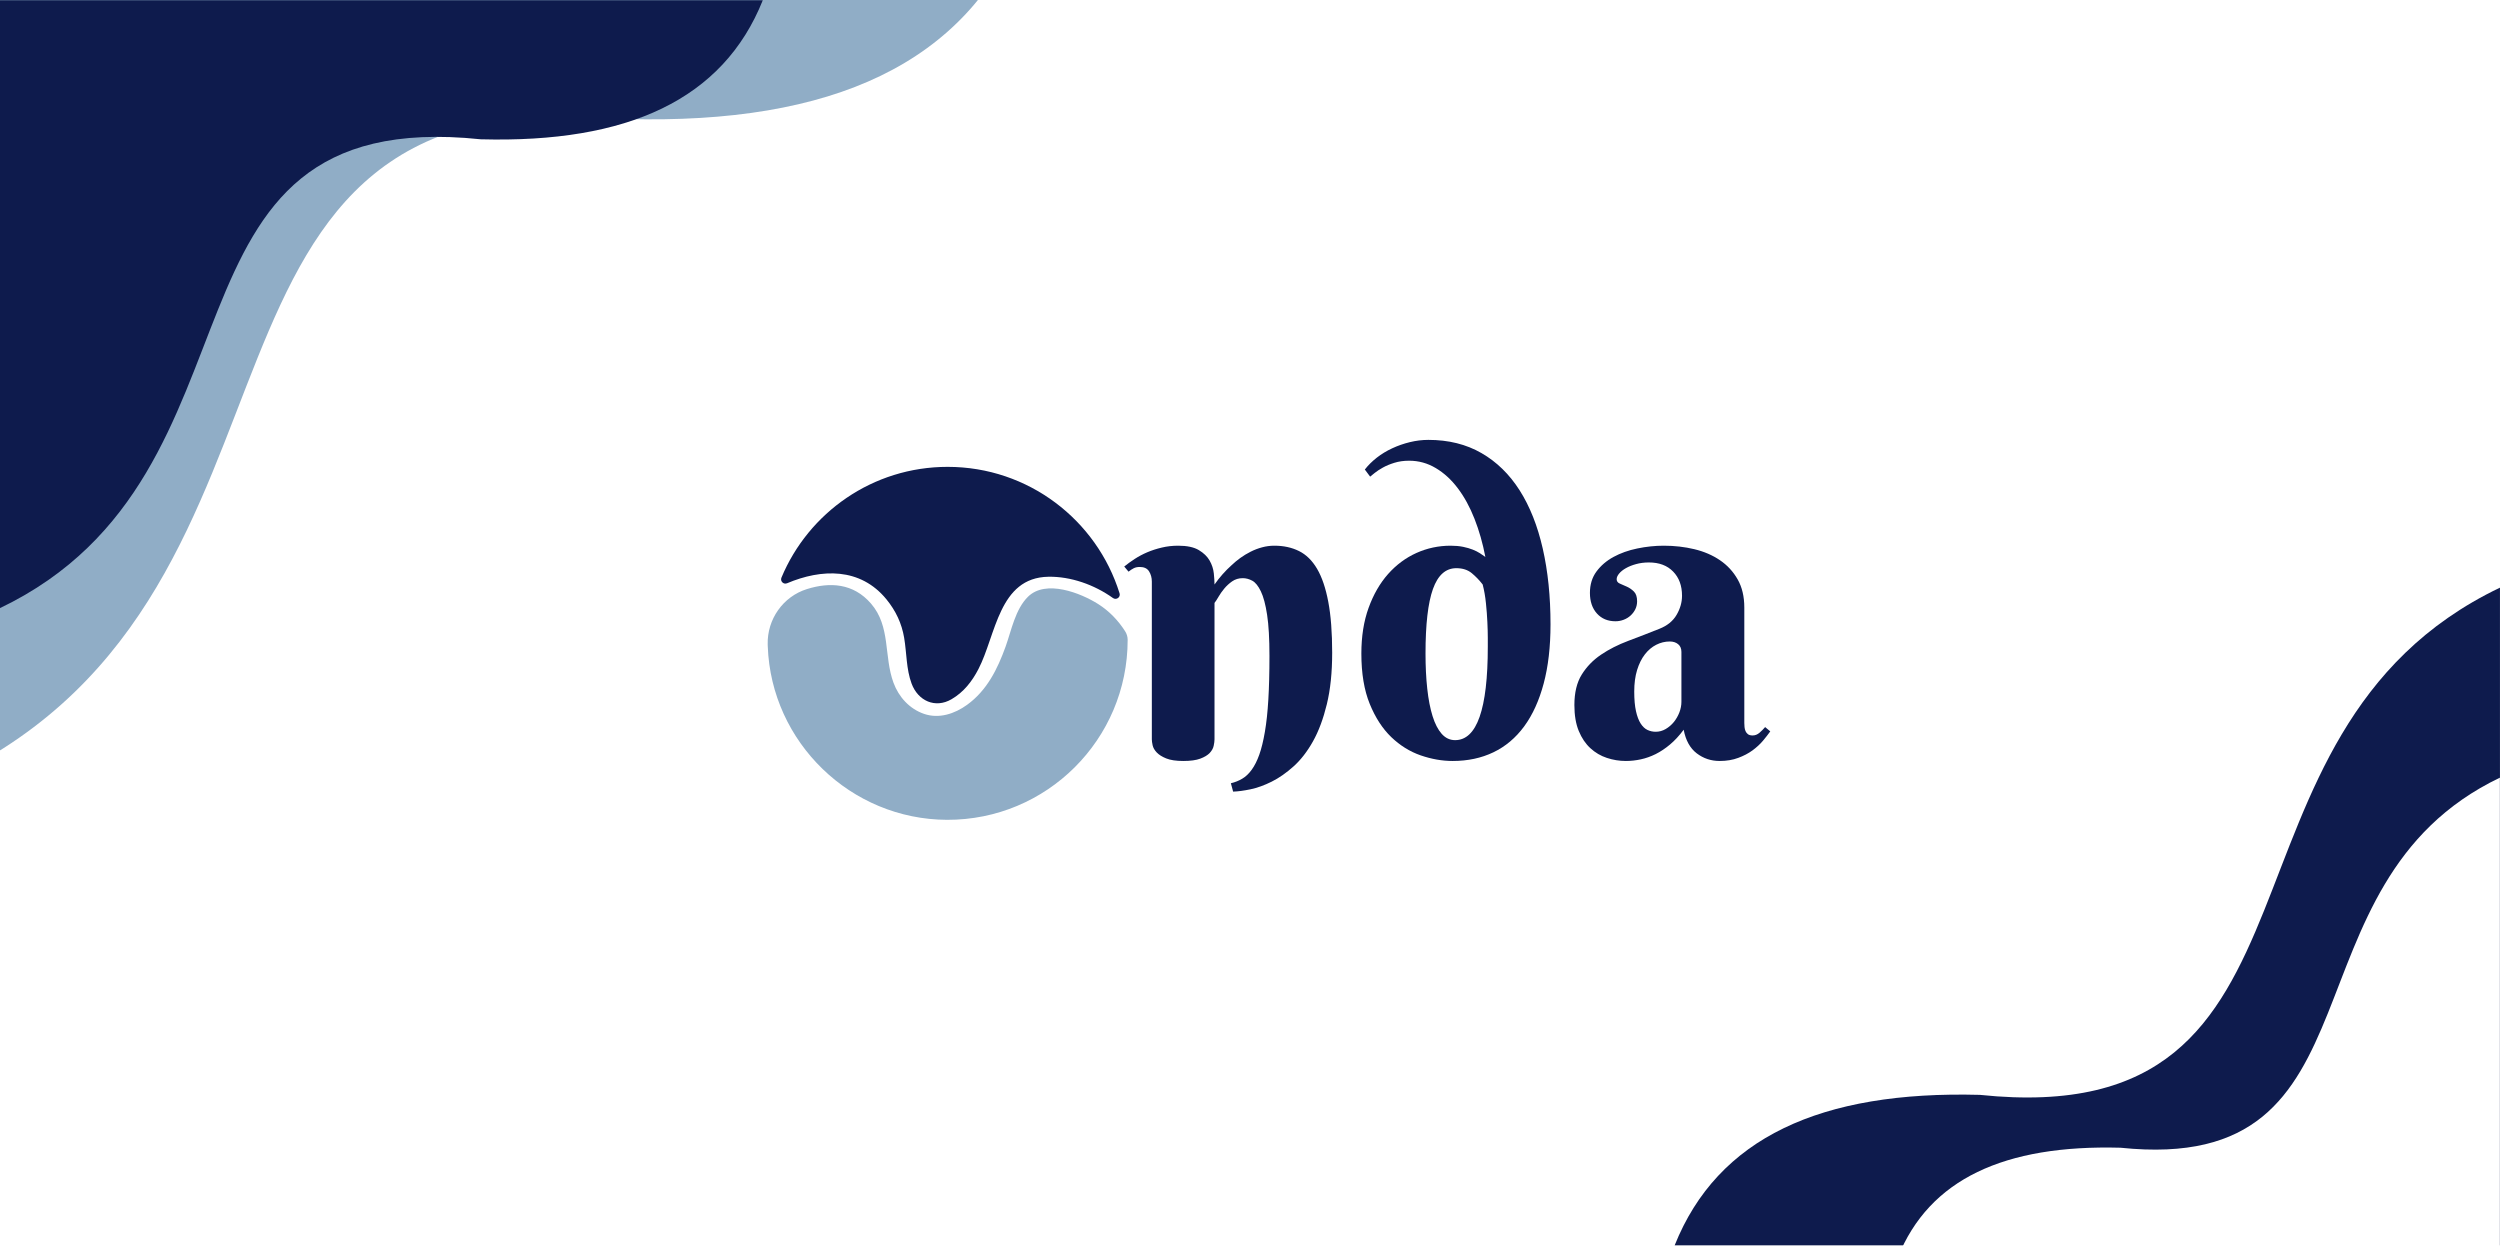
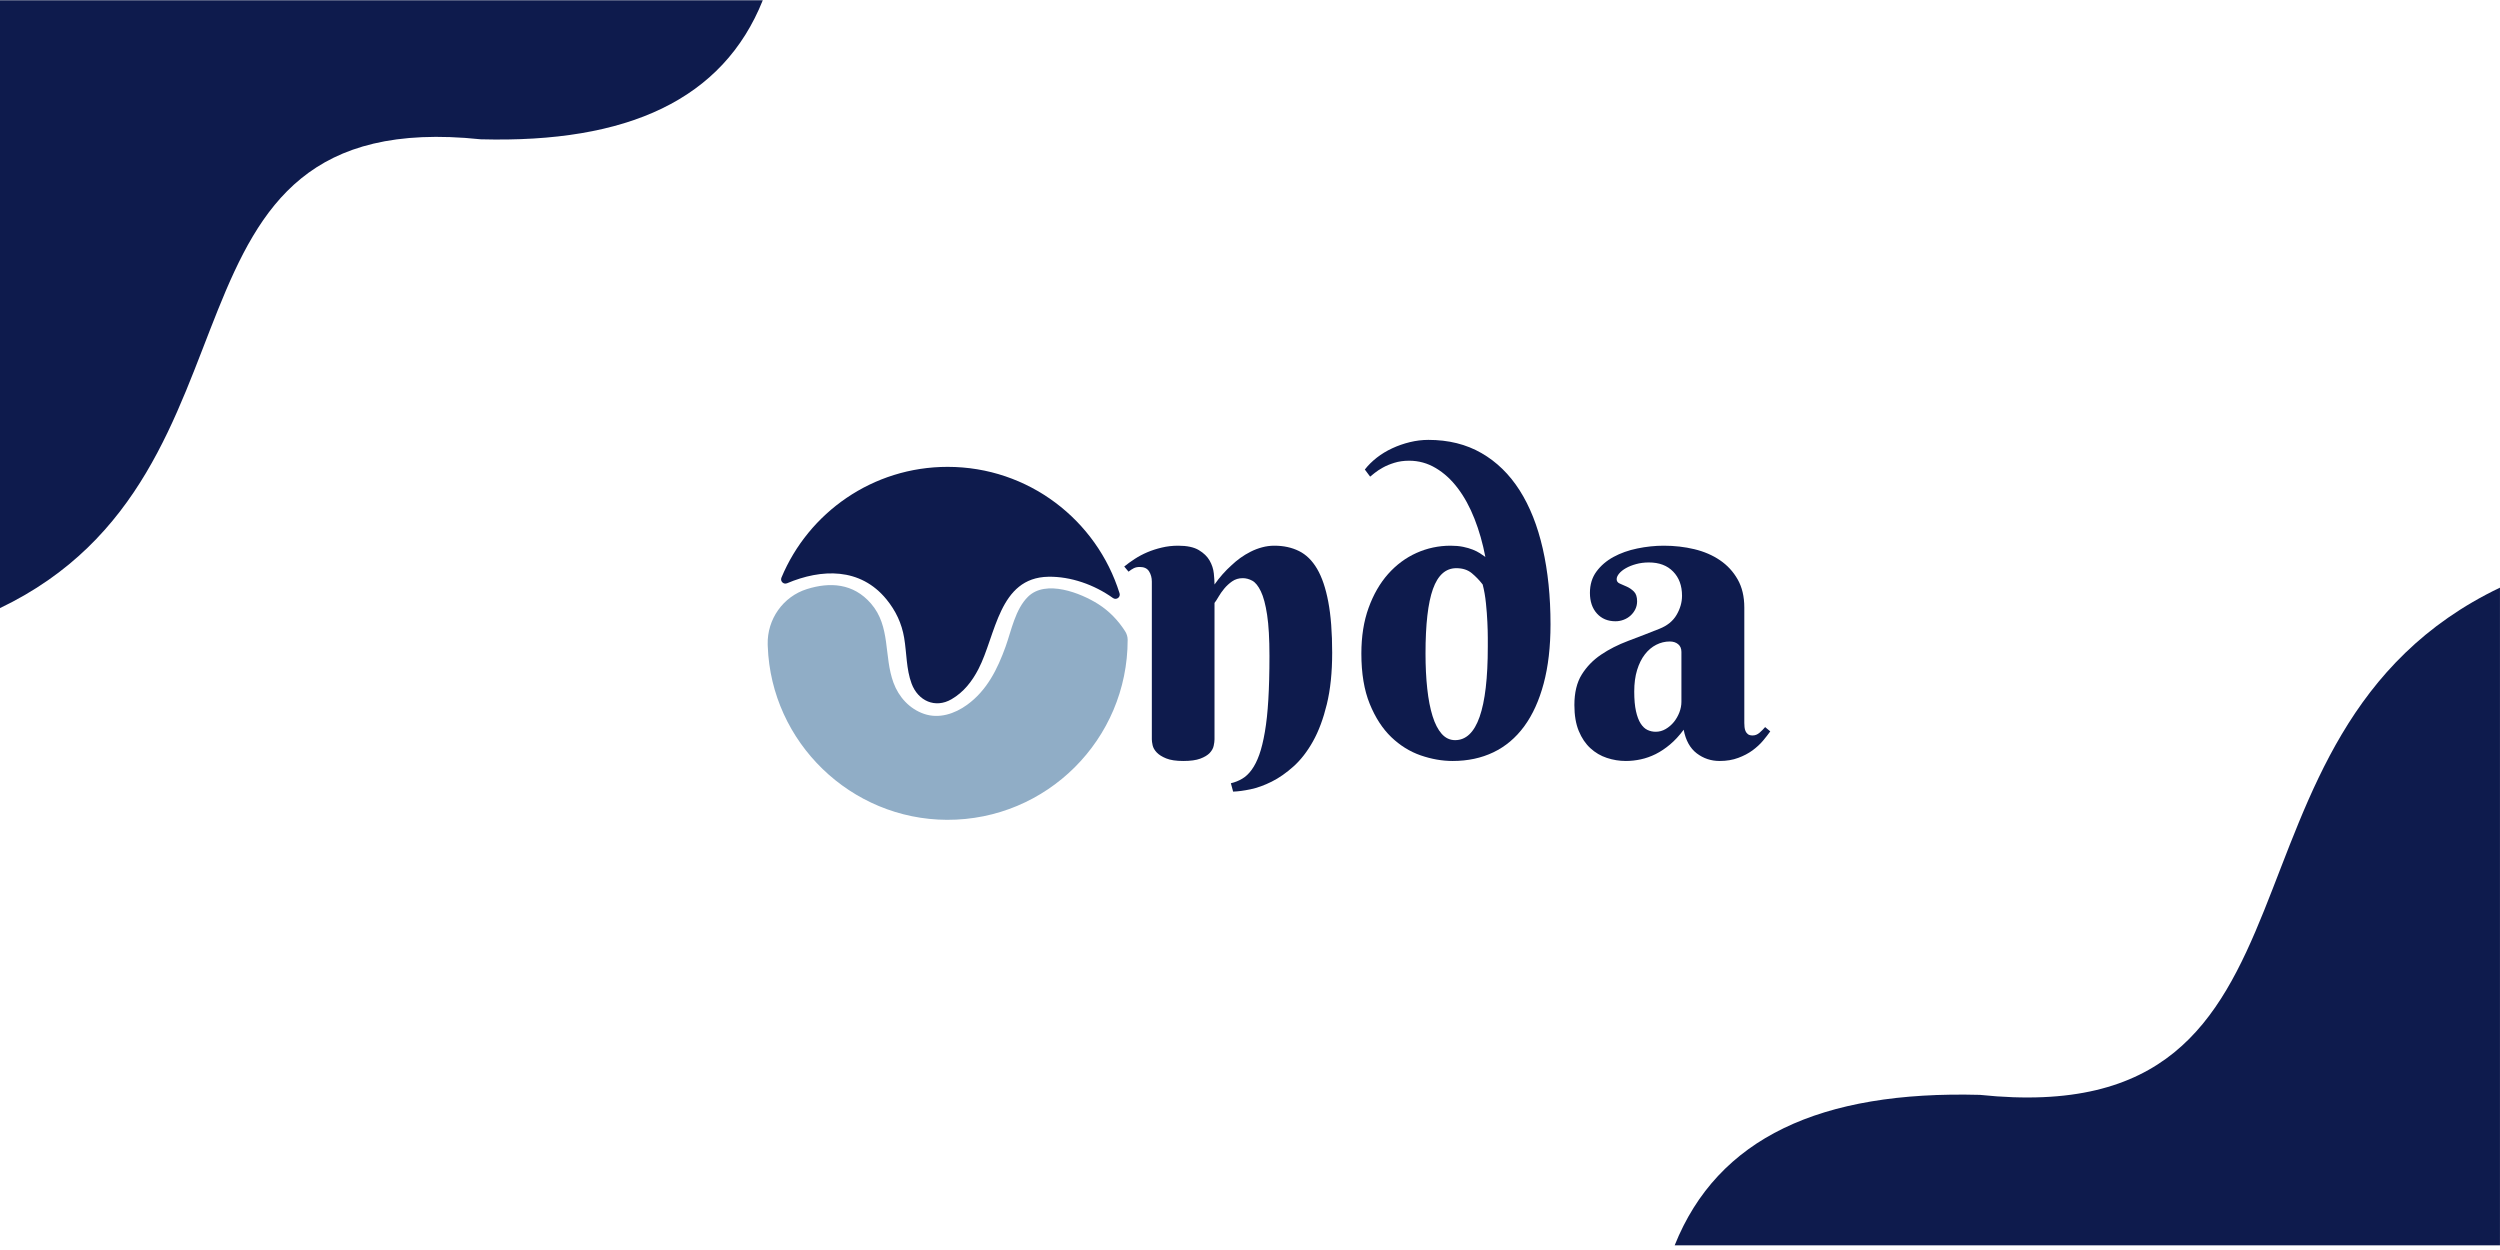
<svg xmlns="http://www.w3.org/2000/svg" version="1.0" preserveAspectRatio="xMidYMid meet" height="600" viewBox="0 0 900 450" zoomAndPan="magnify" width="1200">
  <defs>
    <g />
    <clipPath id="dfc04ff237">
      <path clip-rule="nonzero" d="M 0 0 L 367.996 0 L 367.996 279.875 L 0 279.875 Z M 0 0" />
    </clipPath>
    <clipPath id="2a263e0e13">
      <path clip-rule="nonzero" d="M 0.105 0 L 274.605 0 L 274.605 219 L 0.105 219 Z M 0.105 0" />
    </clipPath>
    <clipPath id="56527d8722">
-       <path clip-rule="nonzero" d="M 276.207 210 L 405.957 210 L 405.957 295.551 L 276.207 295.551 Z M 276.207 210" />
+       <path clip-rule="nonzero" d="M 276.207 210 L 405.957 210 L 405.957 295.551 L 276.207 295.551 M 276.207 210" />
    </clipPath>
    <clipPath id="969c05cbff">
      <path clip-rule="nonzero" d="M 281 168.051 L 404 168.051 L 404 254 L 281 254 Z M 281 168.051" />
    </clipPath>
    <clipPath id="2d6fda1cbc">
      <path clip-rule="nonzero" d="M 602.988 211.461 L 899.883 211.461 L 899.883 448.402 L 602.988 448.402 Z M 602.988 211.461" />
    </clipPath>
    <clipPath id="2d662bd322">
-       <path clip-rule="nonzero" d="M 683.242 279.879 L 899.957 279.879 L 899.957 450 L 683.242 450 Z M 683.242 279.879" />
-     </clipPath>
+       </clipPath>
  </defs>
  <rect fill-opacity="1" height="540" y="-45" fill="#ffffff" width="1080" x="-90" />
  <rect fill-opacity="1" height="540" y="-45" fill="#ffffff" width="1080" x="-90" />
  <g clip-path="url(#dfc04ff237)">
-     <path fill-rule="evenodd" fill-opacity="1" d="M -17.492 279.754 L -17.492 -27.43 L 367.996 -27.43 C 347.918 22.762 299.73 44.848 225.445 42.84 C 52.777 24.77 125.055 211.492 -17.492 279.754 Z M -17.492 279.754" fill="#90adc6" />
-   </g>
+     </g>
  <g clip-path="url(#2a263e0e13)">
    <path fill-rule="evenodd" fill-opacity="1" d="M 0 218.914 L 0 0.086 L 274.605 0.086 C 260.305 35.844 225.977 51.574 173.059 50.145 C 50.059 37.273 101.547 170.285 0 218.914 Z M 0 218.914" fill="#0e1b4d" />
  </g>
  <g fill-opacity="1" fill="#0e1b4d">
    <g transform="translate(404.583, 272.78)">
      <g>
        <path d="M 52.422 -36.625 C 52.422 -42.801 52.141 -47.738 51.578 -51.438 C 51.016 -55.133 50.266 -57.953 49.328 -59.891 C 48.398 -61.828 47.375 -63.102 46.25 -63.719 C 45.125 -64.332 43.973 -64.641 42.797 -64.641 C 41.367 -64.641 40.102 -64.258 39 -63.5 C 37.906 -62.738 36.953 -61.863 36.141 -60.875 C 35.328 -59.895 34.641 -58.914 34.078 -57.938 C 33.516 -56.957 33.035 -56.223 32.641 -55.734 L 32.641 -6.625 C 32.641 -5.977 32.539 -5.203 32.344 -4.297 C 32.156 -3.391 31.68 -2.531 30.922 -1.719 C 30.16 -0.914 29.031 -0.234 27.531 0.328 C 26.039 0.891 23.992 1.172 21.391 1.172 C 18.797 1.172 16.75 0.863 15.25 0.25 C 13.758 -0.352 12.617 -1.07 11.828 -1.906 C 11.047 -2.738 10.555 -3.598 10.359 -4.484 C 10.172 -5.367 10.078 -6.082 10.078 -6.625 L 10.078 -63.391 C 10.078 -64.805 9.742 -66.039 9.078 -67.094 C 8.422 -68.145 7.305 -68.672 5.734 -68.672 C 4.898 -68.672 4.188 -68.523 3.594 -68.234 C 3.008 -67.941 2.375 -67.523 1.688 -66.984 L 0.141 -68.828 C 1.273 -69.754 2.539 -70.672 3.938 -71.578 C 5.332 -72.484 6.836 -73.281 8.453 -73.969 C 10.066 -74.656 11.805 -75.219 13.672 -75.656 C 15.535 -76.102 17.5 -76.328 19.562 -76.328 C 22.75 -76.328 25.223 -75.801 26.984 -74.75 C 28.754 -73.695 30.055 -72.43 30.891 -70.953 C 31.723 -69.484 32.223 -67.953 32.391 -66.359 C 32.555 -64.766 32.641 -63.43 32.641 -62.359 C 34.461 -64.953 36.523 -67.281 38.828 -69.344 C 39.754 -70.227 40.789 -71.086 41.938 -71.922 C 43.094 -72.754 44.32 -73.5 45.625 -74.156 C 46.926 -74.82 48.297 -75.348 49.734 -75.734 C 51.18 -76.129 52.664 -76.328 54.188 -76.328 C 57.52 -76.328 60.473 -75.688 63.047 -74.406 C 65.629 -73.133 67.801 -71.004 69.562 -68.016 C 71.32 -65.023 72.664 -61.066 73.594 -56.141 C 74.531 -51.211 75 -45.098 75 -37.797 C 75 -30.691 74.359 -24.516 73.078 -19.266 C 71.805 -14.016 70.141 -9.551 68.078 -5.875 C 66.023 -2.207 63.695 0.789 61.094 3.125 C 58.5 5.457 55.879 7.285 53.234 8.609 C 50.586 9.93 48.051 10.848 45.625 11.359 C 43.195 11.867 41.102 12.148 39.344 12.203 L 38.531 9.188 C 40 8.844 41.359 8.301 42.609 7.562 C 43.859 6.832 45 5.754 46.031 4.328 C 47.062 2.91 47.969 1.113 48.75 -1.062 C 49.531 -3.25 50.203 -5.984 50.766 -9.266 C 51.336 -12.547 51.754 -16.426 52.016 -20.906 C 52.285 -25.395 52.422 -30.633 52.422 -36.625 Z M 52.422 -36.625" />
      </g>
    </g>
  </g>
  <g fill-opacity="1" fill="#0e1b4d">
    <g transform="translate(485.607, 272.78)">
      <g>
        <path d="M 50 -39.922 C 50 -40.461 50 -41.551 50 -43.188 C 50 -44.832 49.945 -46.723 49.844 -48.859 C 49.75 -50.992 49.578 -53.258 49.328 -55.656 C 49.086 -58.062 48.695 -60.297 48.156 -62.359 C 46.988 -63.879 45.68 -65.238 44.234 -66.438 C 42.785 -67.633 40.93 -68.234 38.672 -68.234 C 34.848 -68.234 32.039 -65.734 30.25 -60.734 C 28.469 -55.734 27.578 -47.988 27.578 -37.5 C 27.578 -32.895 27.785 -28.68 28.203 -24.859 C 28.617 -21.035 29.254 -17.75 30.109 -15 C 30.961 -12.25 32.062 -10.113 33.406 -8.594 C 34.758 -7.082 36.367 -6.328 38.234 -6.328 C 46.078 -6.328 50 -17.523 50 -39.922 Z M 49.125 -72.281 C 48.188 -77.188 46.883 -81.758 45.219 -86 C 43.551 -90.238 41.551 -93.898 39.219 -96.984 C 36.895 -100.078 34.25 -102.504 31.281 -104.266 C 28.32 -106.035 25.125 -106.922 21.688 -106.922 C 19.727 -106.922 17.953 -106.672 16.359 -106.172 C 14.766 -105.68 13.379 -105.102 12.203 -104.438 C 11.023 -103.781 10.055 -103.145 9.297 -102.531 C 8.535 -101.926 7.984 -101.477 7.641 -101.188 L 5.734 -103.75 C 6.91 -105.27 8.344 -106.691 10.031 -108.016 C 11.727 -109.336 13.582 -110.461 15.594 -111.391 C 17.602 -112.328 19.723 -113.066 21.953 -113.609 C 24.18 -114.148 26.398 -114.422 28.609 -114.422 C 35.859 -114.422 42.227 -112.836 47.719 -109.672 C 53.207 -106.516 57.789 -102.039 61.469 -96.25 C 65.145 -90.469 67.914 -83.484 69.781 -75.297 C 71.645 -67.109 72.578 -58.016 72.578 -48.016 C 72.578 -39.93 71.754 -32.82 70.109 -26.688 C 68.473 -20.562 66.133 -15.426 63.094 -11.281 C 60.051 -7.145 56.359 -4.035 52.016 -1.953 C 47.68 0.129 42.797 1.172 37.359 1.172 C 33.578 1.172 29.738 0.5 25.844 -0.844 C 21.945 -2.195 18.414 -4.391 15.25 -7.422 C 12.094 -10.461 9.508 -14.445 7.5 -19.375 C 5.488 -24.301 4.484 -30.344 4.484 -37.5 C 4.484 -43.676 5.352 -49.164 7.094 -53.969 C 8.832 -58.77 11.172 -62.828 14.109 -66.141 C 17.055 -69.453 20.461 -71.977 24.328 -73.719 C 28.203 -75.457 32.301 -76.328 36.625 -76.328 C 38.289 -76.328 39.785 -76.191 41.109 -75.922 C 42.43 -75.648 43.582 -75.316 44.562 -74.922 C 45.539 -74.535 46.395 -74.109 47.125 -73.641 C 47.863 -73.172 48.531 -72.719 49.125 -72.281 Z M 49.125 -72.281" />
      </g>
    </g>
  </g>
  <g fill-opacity="1" fill="#0e1b4d">
    <g transform="translate(563.029, 272.78)">
      <g>
        <path d="M 42.281 -38.094 C 42.281 -39.312 41.883 -40.238 41.094 -40.875 C 40.312 -41.52 39.312 -41.844 38.094 -41.844 C 36.375 -41.844 34.742 -41.445 33.203 -40.656 C 31.66 -39.875 30.301 -38.723 29.125 -37.203 C 27.945 -35.68 27.016 -33.805 26.328 -31.578 C 25.641 -29.348 25.297 -26.766 25.297 -23.828 C 25.297 -20.984 25.504 -18.629 25.922 -16.766 C 26.336 -14.898 26.898 -13.414 27.609 -12.312 C 28.316 -11.207 29.133 -10.438 30.062 -10 C 31 -9.562 31.984 -9.344 33.016 -9.344 C 34.285 -9.344 35.484 -9.672 36.609 -10.328 C 37.742 -10.992 38.727 -11.836 39.562 -12.859 C 40.395 -13.891 41.055 -15.039 41.547 -16.312 C 42.035 -17.594 42.281 -18.867 42.281 -20.141 Z M 30.594 -70.297 C 28.926 -70.297 27.379 -70.098 25.953 -69.703 C 24.535 -69.316 23.312 -68.828 22.281 -68.234 C 21.25 -67.648 20.438 -67 19.844 -66.281 C 19.258 -65.57 18.969 -64.898 18.969 -64.266 C 18.969 -63.535 19.348 -63.008 20.109 -62.688 C 20.867 -62.363 21.711 -61.992 22.641 -61.578 C 23.578 -61.16 24.426 -60.57 25.188 -59.812 C 25.945 -59.051 26.328 -57.891 26.328 -56.328 C 26.328 -55.297 26.117 -54.348 25.703 -53.484 C 25.285 -52.629 24.719 -51.867 24 -51.203 C 23.289 -50.547 22.457 -50.035 21.5 -49.672 C 20.551 -49.305 19.562 -49.125 18.531 -49.125 C 15.781 -49.125 13.562 -50.051 11.875 -51.906 C 10.188 -53.77 9.344 -56.25 9.344 -59.344 C 9.344 -62.332 10.125 -64.891 11.688 -67.016 C 13.258 -69.148 15.305 -70.906 17.828 -72.281 C 20.359 -73.656 23.211 -74.672 26.391 -75.328 C 29.578 -75.992 32.766 -76.328 35.953 -76.328 C 39.773 -76.328 43.426 -75.91 46.906 -75.078 C 50.395 -74.242 53.473 -72.922 56.141 -71.109 C 58.816 -69.297 60.945 -66.988 62.531 -64.188 C 64.125 -61.395 64.922 -58.016 64.922 -54.047 L 64.922 -12.5 C 64.922 -12.062 64.945 -11.57 65 -11.031 C 65.051 -10.488 65.176 -9.992 65.375 -9.547 C 65.57 -9.109 65.863 -8.742 66.25 -8.453 C 66.645 -8.16 67.207 -8.016 67.938 -8.016 C 68.82 -8.016 69.645 -8.344 70.406 -9 C 71.164 -9.664 71.836 -10.344 72.422 -11.031 L 74.266 -9.484 C 73.535 -8.453 72.656 -7.32 71.625 -6.094 C 70.594 -4.875 69.344 -3.723 67.875 -2.641 C 66.406 -1.566 64.688 -0.664 62.719 0.062 C 60.758 0.801 58.531 1.172 56.031 1.172 C 52.945 1.172 50.203 0.254 47.797 -1.578 C 45.391 -3.422 43.82 -6.254 43.094 -10.078 C 41.52 -7.961 39.883 -6.191 38.188 -4.766 C 36.5 -3.348 34.773 -2.195 33.016 -1.312 C 31.254 -0.438 29.477 0.191 27.688 0.578 C 25.895 0.973 24.094 1.172 22.281 1.172 C 19.926 1.172 17.645 0.801 15.438 0.062 C 13.227 -0.664 11.254 -1.828 9.516 -3.422 C 7.773 -5.016 6.379 -7.082 5.328 -9.625 C 4.273 -12.176 3.75 -15.289 3.75 -18.969 C 3.75 -23.426 4.629 -27.078 6.391 -29.922 C 8.16 -32.766 10.477 -35.156 13.344 -37.094 C 16.207 -39.031 19.469 -40.688 23.125 -42.062 C 26.781 -43.438 30.52 -44.883 34.344 -46.406 C 37.188 -47.531 39.254 -49.207 40.547 -51.438 C 41.848 -53.664 42.5 -55.957 42.5 -58.312 C 42.5 -61.938 41.43 -64.836 39.297 -67.016 C 37.172 -69.203 34.27 -70.297 30.594 -70.297 Z M 30.594 -70.297" />
      </g>
    </g>
  </g>
  <g clip-path="url(#56527d8722)">
    <path fill-rule="nonzero" fill-opacity="1" d="M 405.957 230.328 C 405.957 230.32 405.957 230.316 405.957 230.309 C 405.957 229.219 405.621 228.152 405.031 227.234 C 402.562 223.379 399.375 220.016 395.375 217.477 C 389.09 213.488 376.48 208.496 370.066 214.836 C 365.488 219.359 364.117 226.93 362.02 232.762 C 359.098 240.891 355.301 248.559 348.141 253.742 C 343.707 256.953 338.082 258.848 332.691 257.008 C 327.426 255.207 323.559 250.934 321.664 245.805 C 318.133 236.219 320.703 225.559 313.574 217.301 C 307.176 209.895 298.703 209.504 290.52 212.059 C 281.891 214.746 276.141 222.957 276.371 231.988 C 276.375 232.219 276.383 232.453 276.395 232.68 C 277.637 267.277 306.297 295.008 340.918 295.137 C 376.809 295.262 405.957 266.195 405.957 230.328 Z M 405.957 230.328" fill="#90adc6" />
  </g>
  <g clip-path="url(#969c05cbff)">
    <path fill-rule="nonzero" fill-opacity="1" d="M 319.152 215.801 C 322.484 219.898 324.613 224.387 325.496 229.605 C 326.418 235.035 326.234 240.895 328.18 246.109 C 330.496 252.316 336.691 255.133 342.535 251.73 C 346.93 249.176 349.93 245.32 352.23 240.879 C 358.574 228.641 359.531 207.945 377.41 207.629 C 385.438 207.488 393.934 210.477 400.66 215.285 C 401.867 216.148 403.484 215.004 403.043 213.594 C 394.824 187.219 370.223 168.07 341.152 168.07 C 314.188 168.07 291.074 184.535 281.316 207.957 C 280.781 209.234 282.066 210.512 283.344 209.973 C 295.664 204.766 309.684 204.18 319.152 215.801 Z M 319.152 215.801" fill="#0e1b4d" />
  </g>
  <g clip-path="url(#2d6fda1cbc)">
    <path fill-rule="evenodd" fill-opacity="1" d="M 899.988 211.555 L 899.988 448.312 L 602.883 448.312 C 618.359 409.625 655.496 392.605 712.75 394.152 C 845.828 408.078 790.121 264.168 899.988 211.555 Z M 899.988 211.555" fill="#0e1b4d" />
  </g>
  <g clip-path="url(#2d662bd322)">
-     <path fill-rule="evenodd" fill-opacity="1" d="M 899.992 279.945 L 899.992 452.699 L 683.207 452.699 C 694.5 424.469 721.598 412.051 763.375 413.18 C 860.477 423.34 819.828 318.336 899.992 279.945 Z M 899.992 279.945" fill="#ffffff" />
-   </g>
+     </g>
</svg>